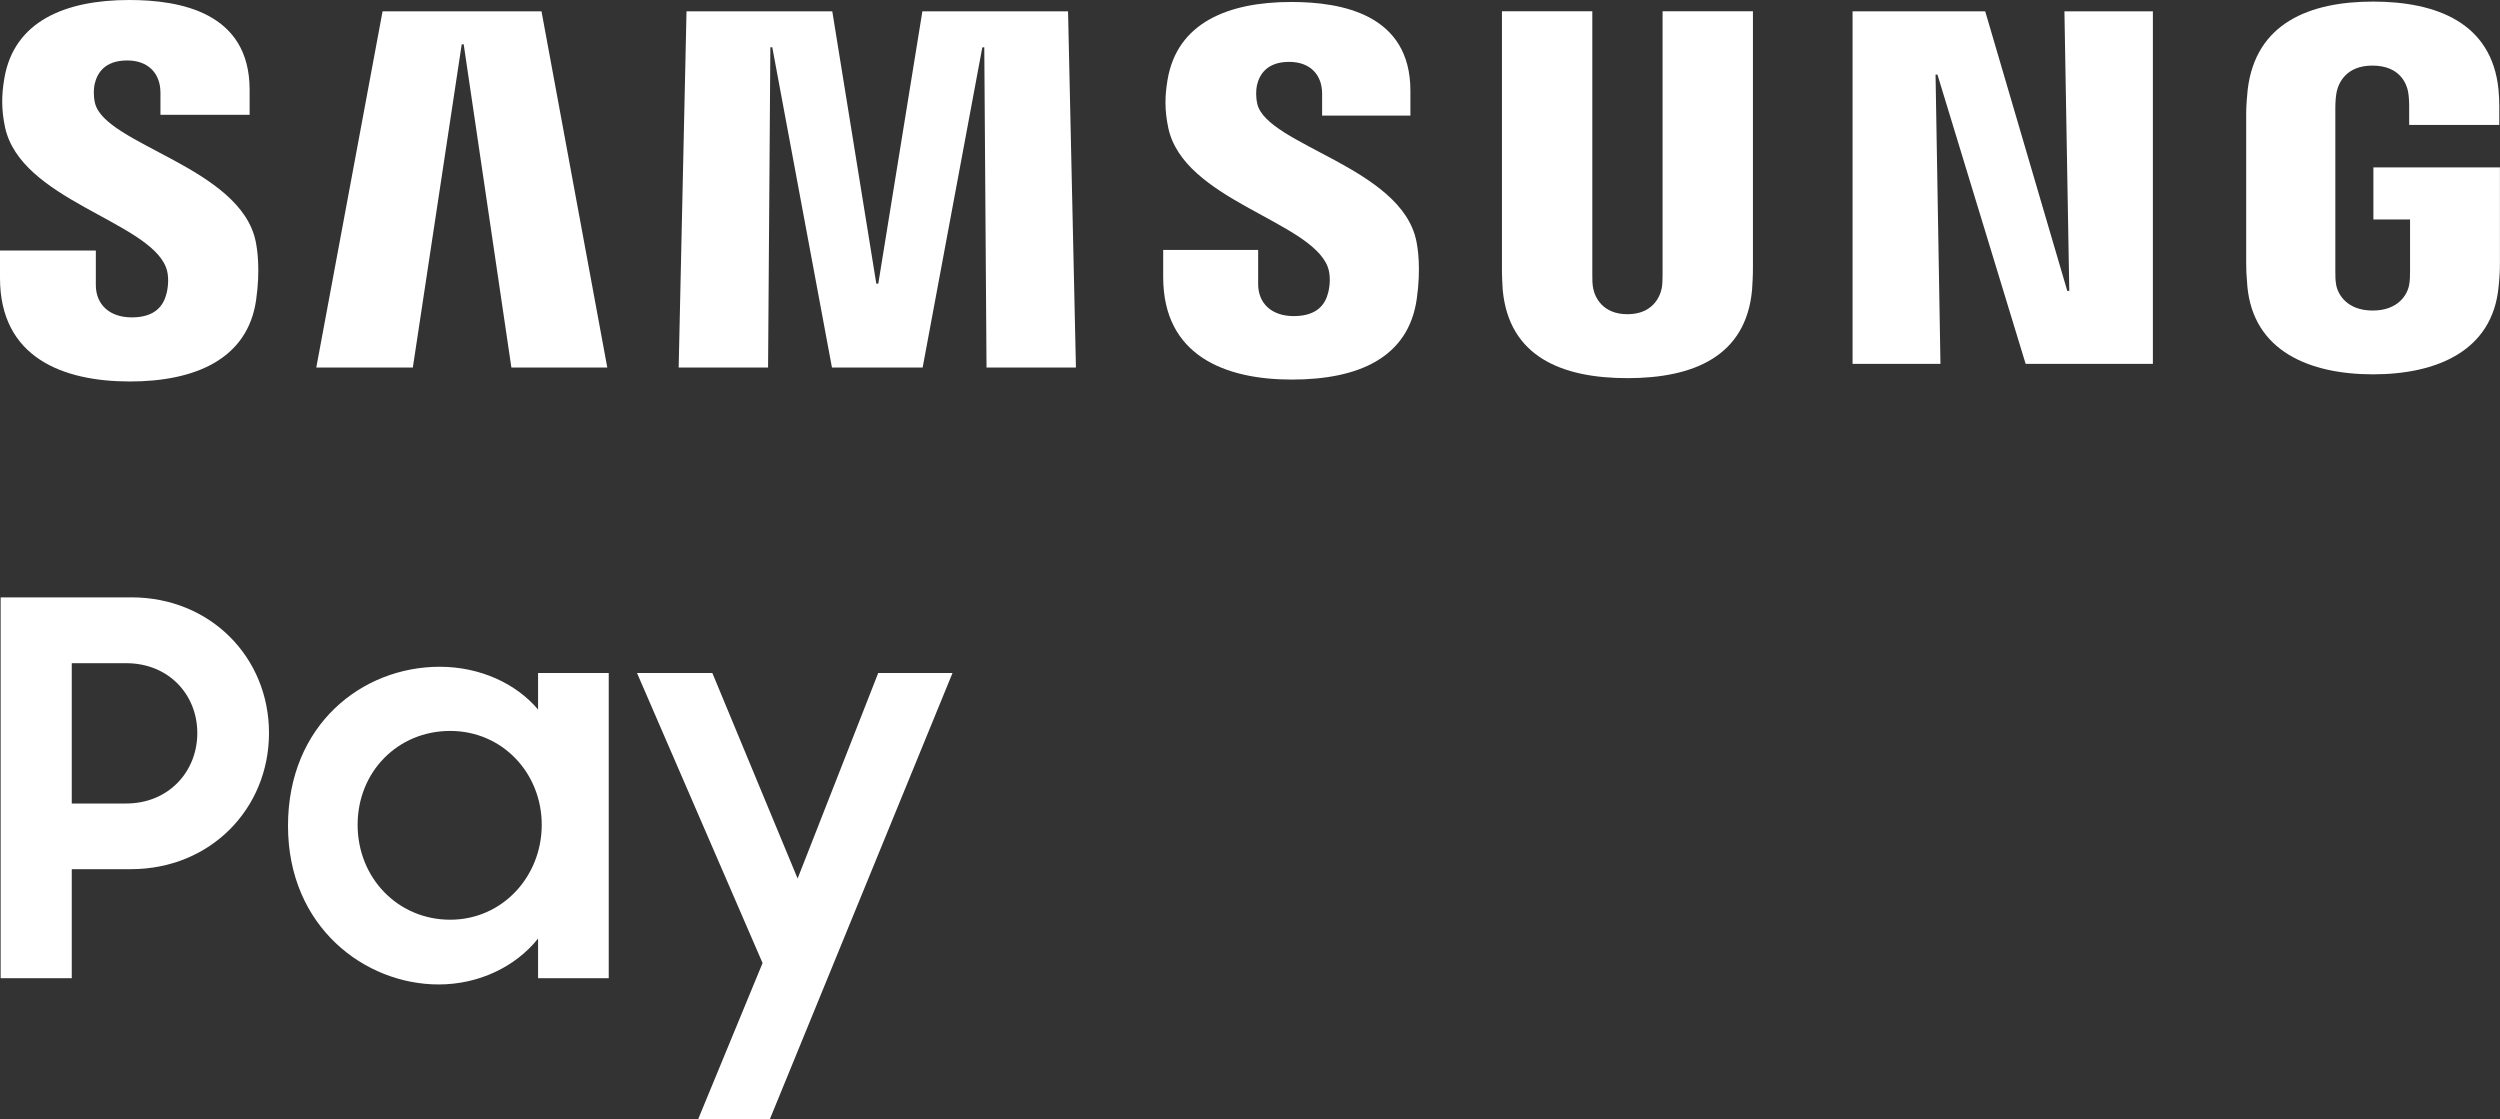
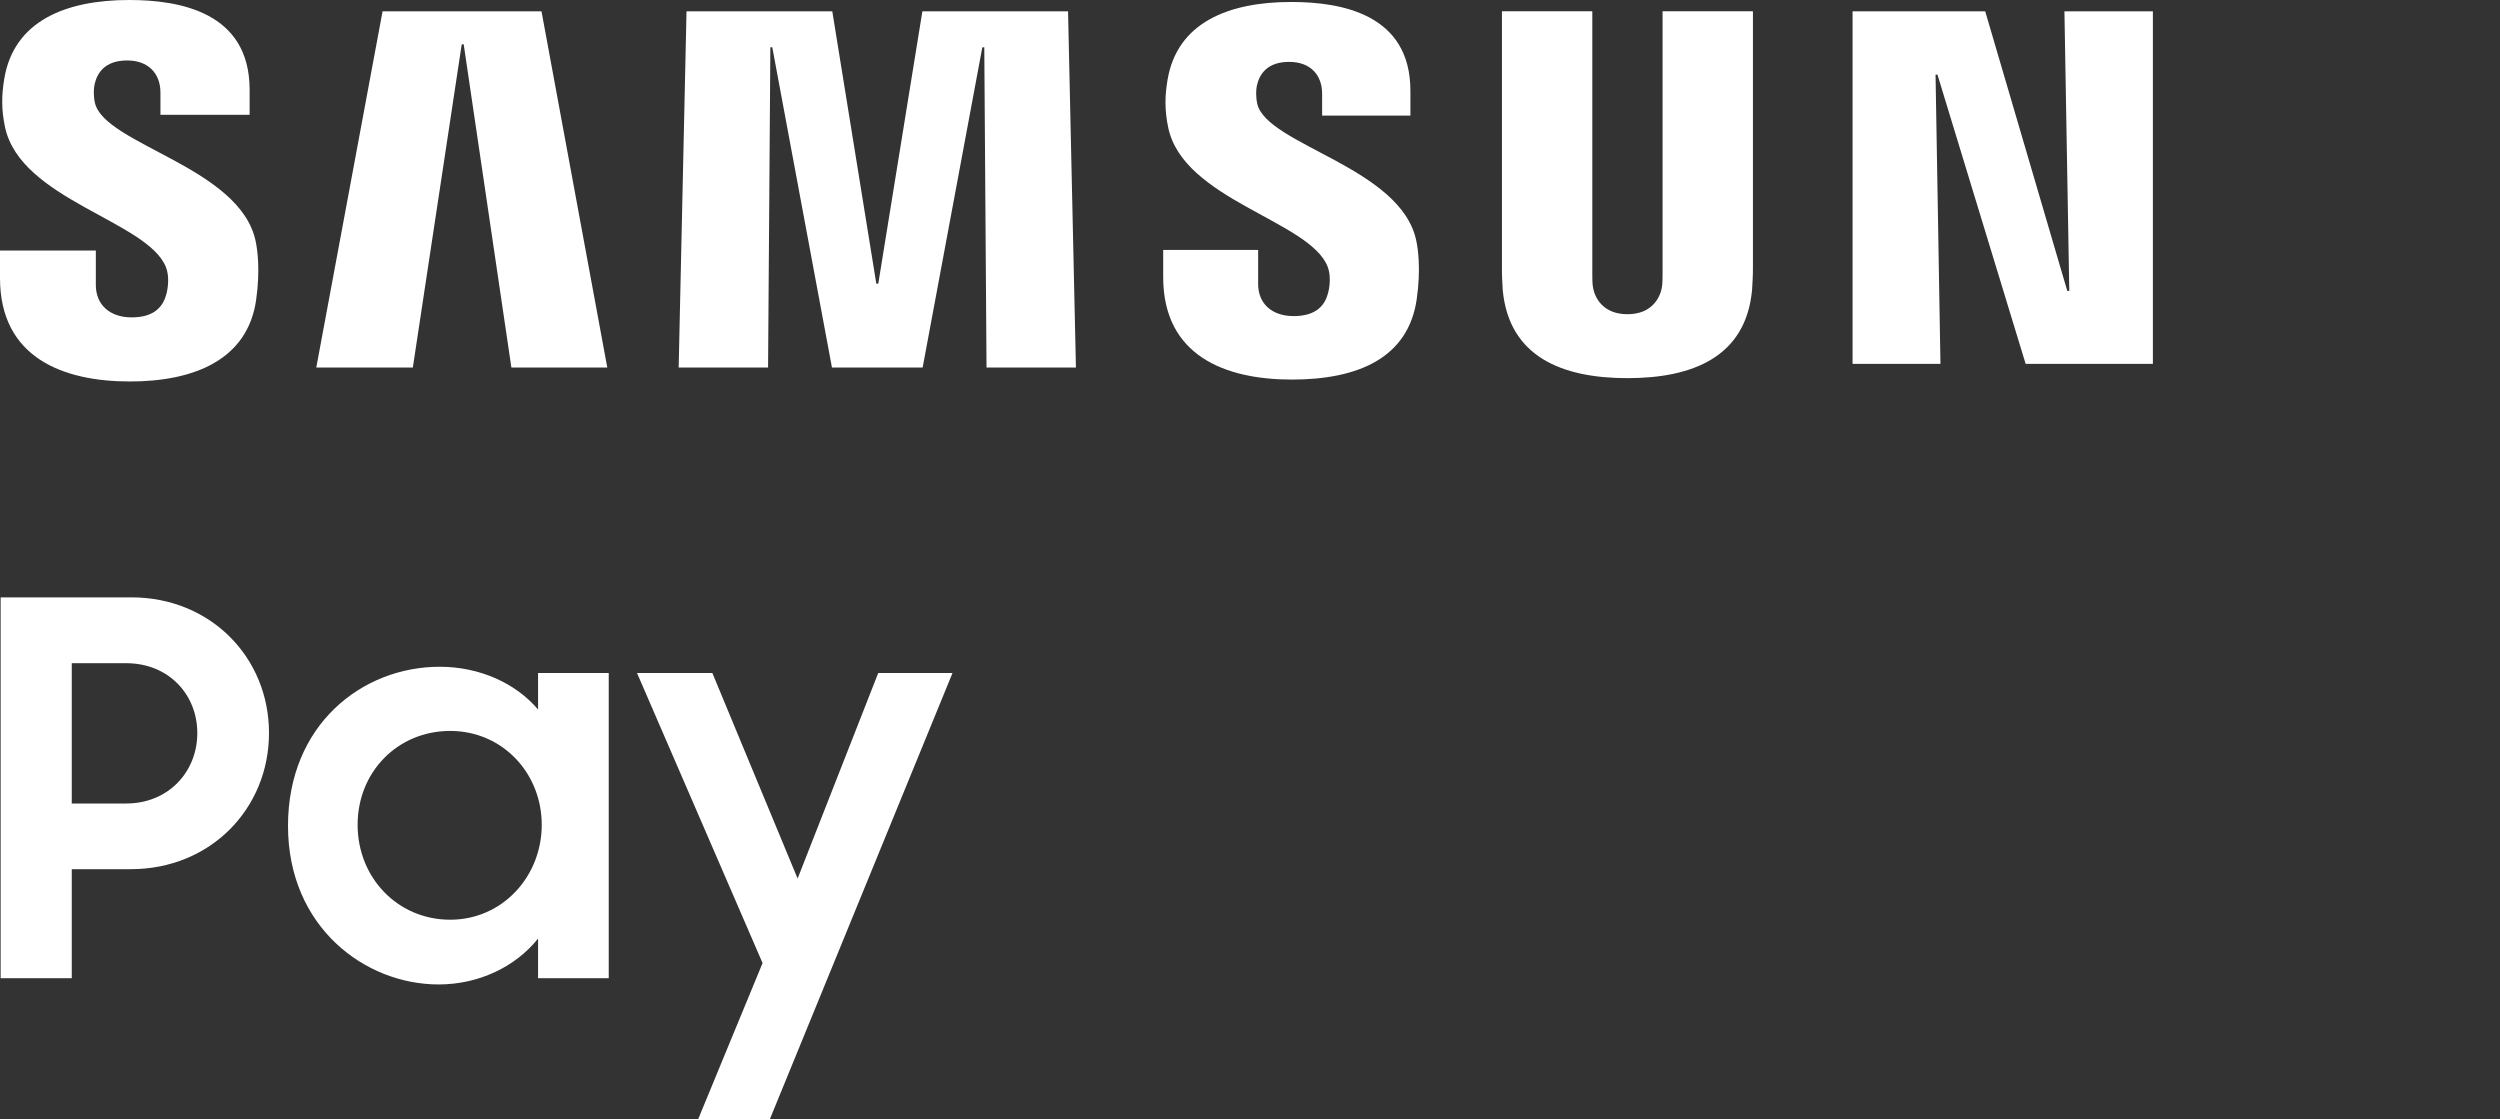
<svg xmlns="http://www.w3.org/2000/svg" width="105" height="47" viewBox="0 0 105 47" fill="none">
  <rect x="0" y="0" width="105" height="47" fill="#333333" stroke="none" />
  <g clip-path="url(#clip0_214_369)">
    <path d="M5.521 25.092H0.027V41.084H3.014V36.505H5.497C8.838 36.505 11.298 33.963 11.298 30.785C11.298 27.608 8.838 25.089 5.517 25.089L5.521 25.092ZM5.3 33.747H3.014V27.854H5.3C7.079 27.854 8.287 29.168 8.287 30.789C8.287 32.409 7.079 33.747 5.3 33.747Z" fill="white" />
    <path d="M22.599 29.8C21.675 28.706 20.16 28.004 18.467 28.004C15.213 28.004 12.096 30.436 12.096 34.685C12.096 38.934 15.327 41.347 18.424 41.347C20.116 41.347 21.655 40.601 22.599 39.42V41.084H25.567V28.267H22.599V29.8ZM18.908 38.628C16.712 38.628 15.02 36.875 15.02 34.642C15.02 32.409 16.712 30.699 18.908 30.699C21.104 30.699 22.753 32.472 22.753 34.642C22.753 36.811 21.104 38.628 18.908 38.628Z" fill="white" />
    <path d="M33.5 36.898L29.919 28.267H26.755L32.028 40.448L29.325 47H32.336L40.005 28.267H36.885L33.5 36.898Z" fill="white" />
    <path d="M86.91 12.218H86.826L83.379 0.476H77.808V15.283H81.499L81.293 3.134H81.373L85.077 15.283H90.421V0.476H86.706L86.91 12.218Z" fill="white" />
    <path d="M19.392 1.863L19.475 1.86L21.478 15.436H25.506L22.743 0.476H16.068L13.284 15.436H17.339L19.392 1.863Z" fill="white" />
    <path d="M38.74 0.476L36.888 11.915H36.805L34.956 0.476H28.834L28.504 15.436H32.259L32.355 1.986H32.436L34.942 15.436H38.751L41.257 1.99L41.34 1.986L41.434 15.436H45.189L44.858 0.476H38.74Z" fill="white" />
    <path d="M5.454 16.022C8.167 16.022 10.4 15.1 10.757 12.601C10.941 11.31 10.804 10.465 10.741 10.149C10.107 7.018 4.412 6.083 3.989 4.329C3.918 4.026 3.935 3.71 3.972 3.544C4.079 3.065 4.402 2.539 5.344 2.539C6.221 2.539 6.739 3.078 6.739 3.893V4.821H10.484V3.767C10.484 0.509 7.546 0 5.424 0C2.757 0 0.574 0.882 0.177 3.321C0.067 3.99 0.053 4.585 0.21 5.337C0.861 8.395 6.195 9.28 6.966 11.213C7.113 11.576 7.066 12.039 6.996 12.322C6.872 12.821 6.535 13.33 5.534 13.33C4.596 13.33 4.025 12.787 4.025 11.972V10.521H0V11.676C0 15.013 2.633 16.022 5.454 16.022Z" fill="white" />
    <path d="M52.809 4.369C52.735 4.069 52.755 3.76 52.789 3.594C52.896 3.118 53.219 2.599 54.147 2.599C55.022 2.599 55.529 3.131 55.529 3.94V4.855H59.237V3.813C59.237 0.586 56.33 0.083 54.227 0.083C51.587 0.083 49.428 0.955 49.034 3.371C48.924 4.033 48.91 4.622 49.067 5.367C49.708 8.395 54.992 9.27 55.756 11.187C55.9 11.546 55.856 12.002 55.786 12.281C55.666 12.774 55.329 13.276 54.337 13.276C53.406 13.276 52.842 12.741 52.842 11.932V10.498H48.854V11.639C48.854 14.943 51.46 15.942 54.254 15.942C57.048 15.942 59.154 15.03 59.504 12.554C59.684 11.277 59.551 10.438 59.487 10.125C58.86 7.024 53.223 6.099 52.806 4.366L52.809 4.369Z" fill="white" />
    <path d="M73.626 0.473H69.828V11.54C69.828 11.733 69.824 11.949 69.791 12.112C69.717 12.481 69.397 13.197 68.352 13.197C67.308 13.197 66.984 12.481 66.914 12.112C66.88 11.952 66.874 11.733 66.877 11.54V0.473H63.082V11.2C63.075 11.476 63.102 12.039 63.115 12.185C63.379 14.977 65.592 15.882 68.352 15.882C71.113 15.882 73.325 14.977 73.586 12.185C73.599 12.039 73.629 11.476 73.623 11.2V0.473H73.626Z" fill="white" />
-     <path d="M99.683 7.034V9.217H101.222V11.39C101.222 11.579 101.218 11.789 101.185 11.959C101.118 12.358 100.738 13.043 99.653 13.043C98.568 13.043 98.188 12.358 98.118 11.959C98.088 11.789 98.081 11.579 98.084 11.39V4.549C98.084 4.306 98.101 4.036 98.144 3.84C98.228 3.47 98.548 2.755 99.64 2.755C100.788 2.755 101.072 3.51 101.138 3.84C101.182 4.056 101.185 4.412 101.185 4.409V5.247H104.97V4.748C104.97 4.748 104.983 4.239 104.937 3.763C104.66 0.958 102.33 0.067 99.67 0.067C97.01 0.067 94.737 0.965 94.403 3.763C94.373 4.013 94.34 4.482 94.34 4.748V11.04C94.34 11.323 94.346 11.526 94.389 12.025C94.64 14.751 97.006 15.722 99.666 15.722C102.327 15.722 104.696 14.751 104.943 12.025C104.99 11.53 104.997 11.323 104.997 11.04V7.031H99.68L99.683 7.034Z" fill="white" />
  </g>
  <defs>
    <clipPath id="clip0_214_369">
      <rect width="105" height="47" fill="white" />
    </clipPath>
  </defs>
</svg>